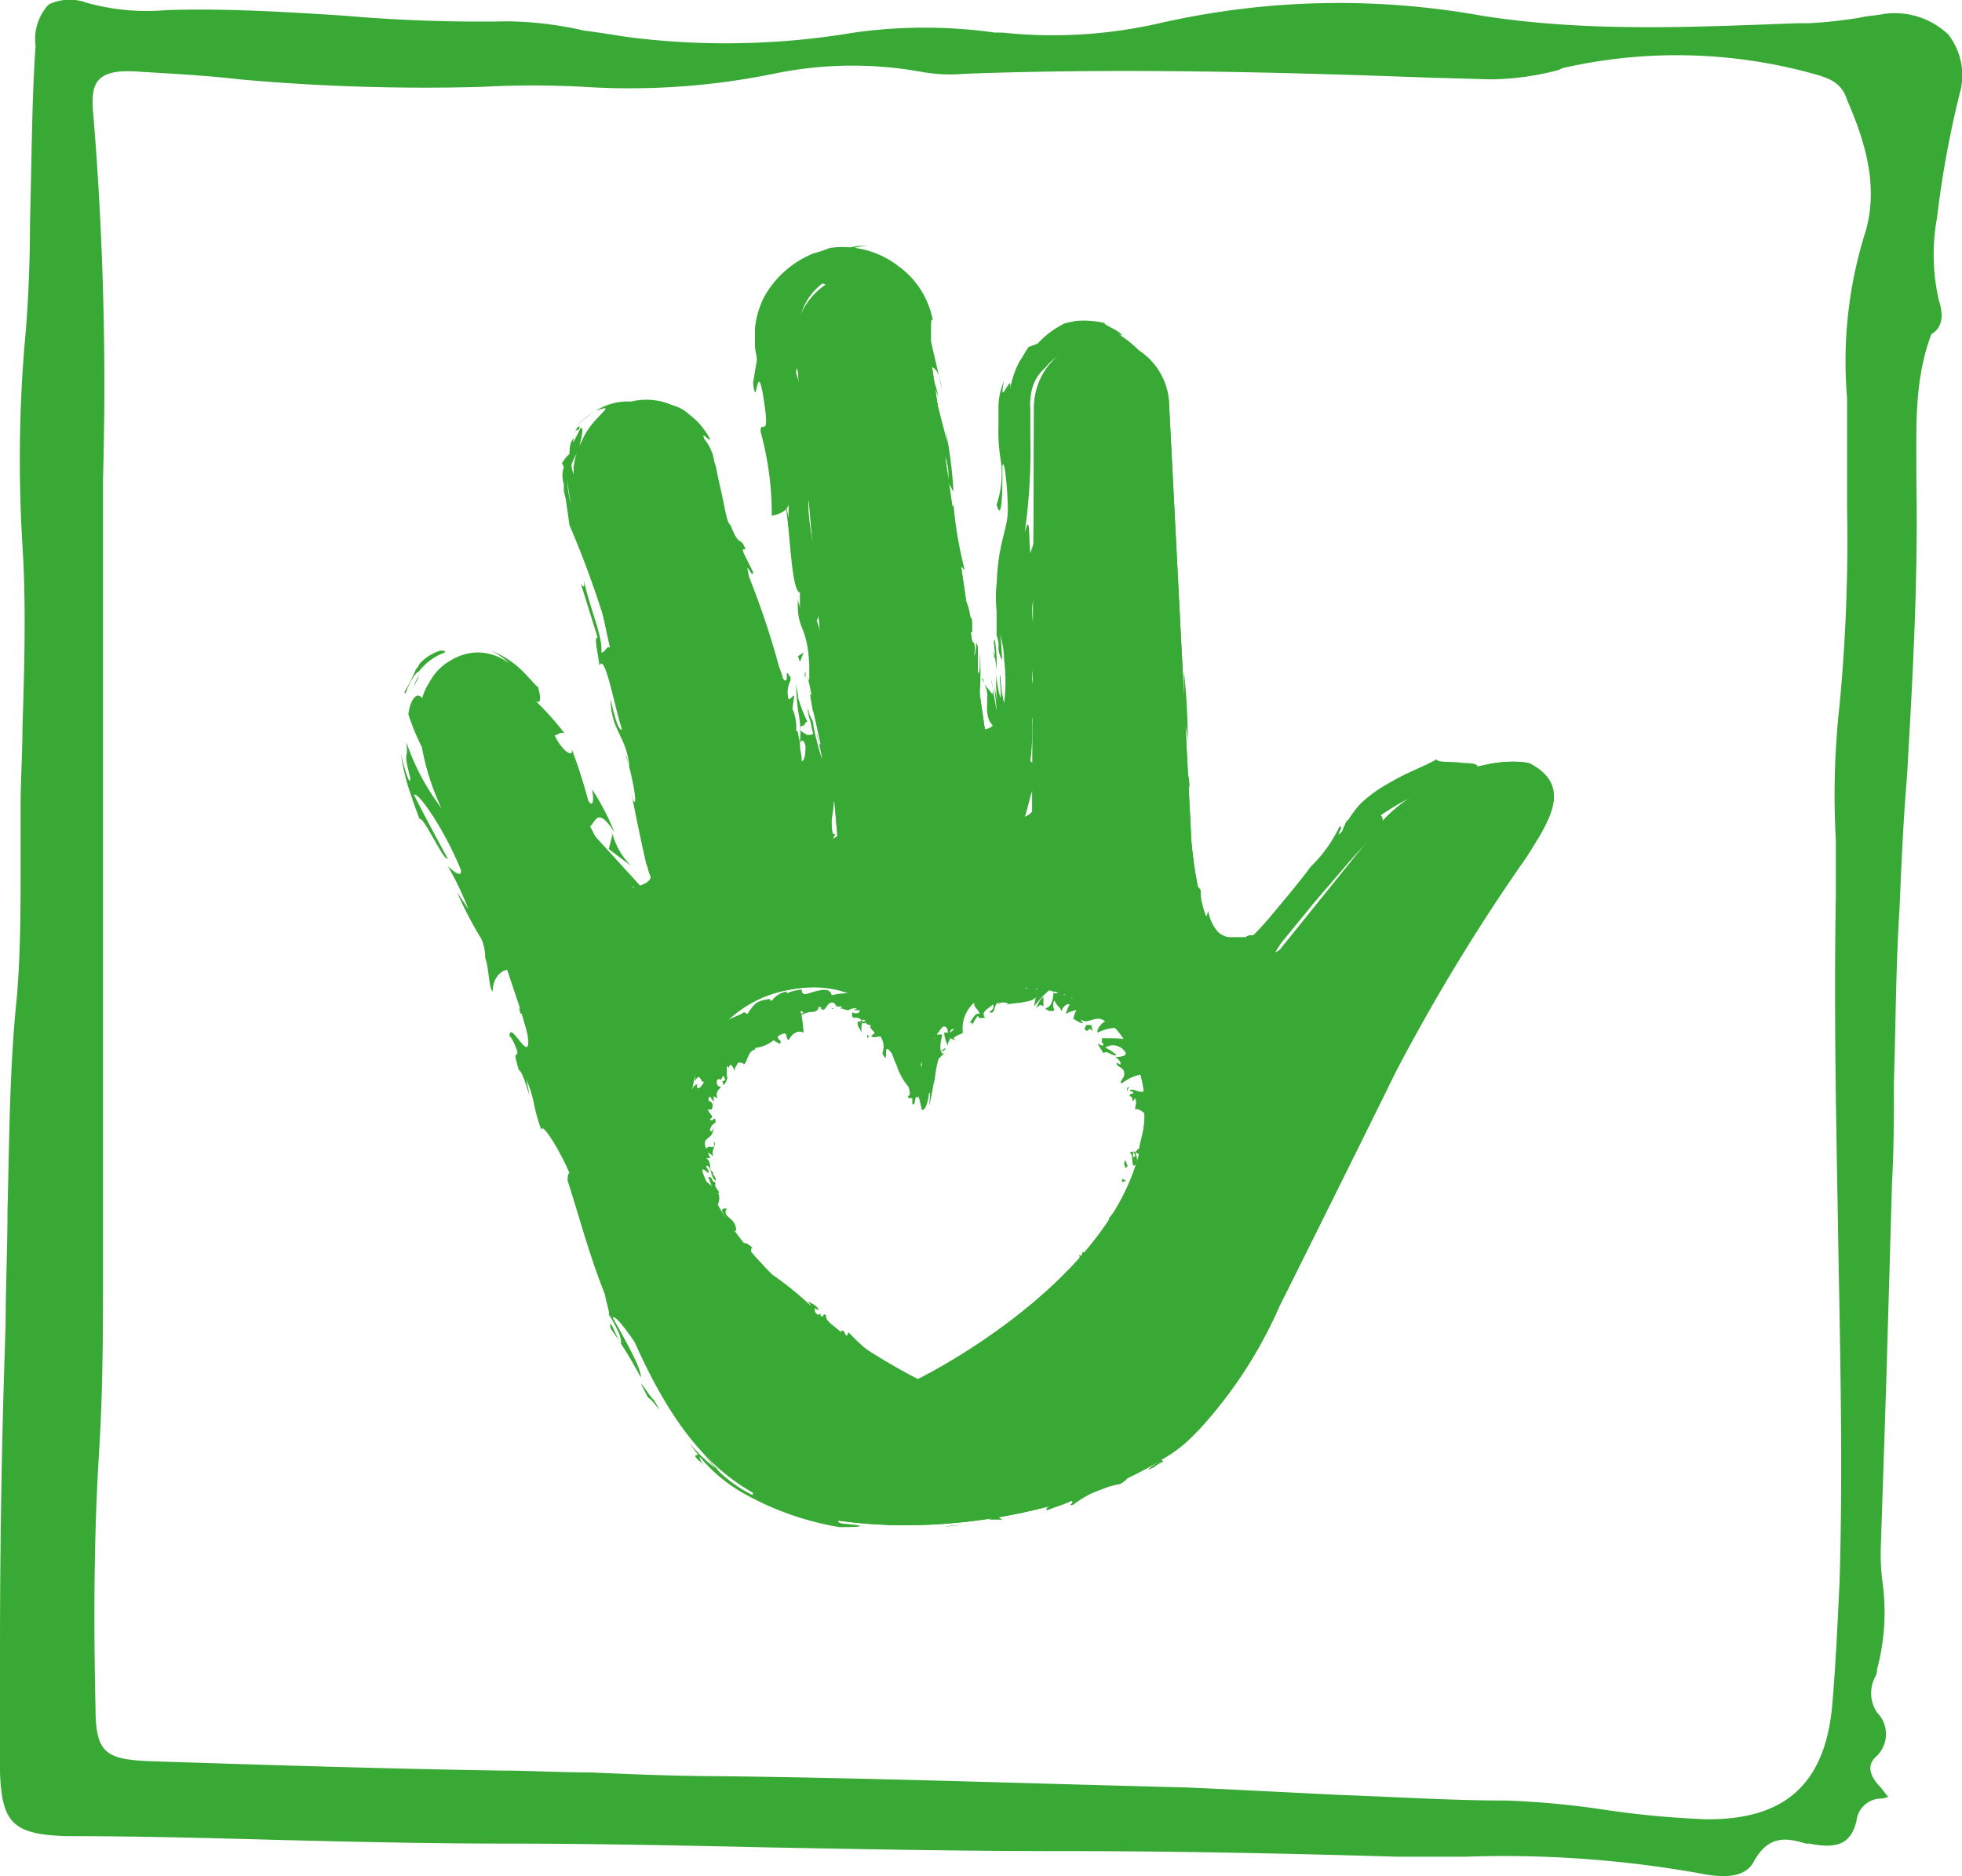
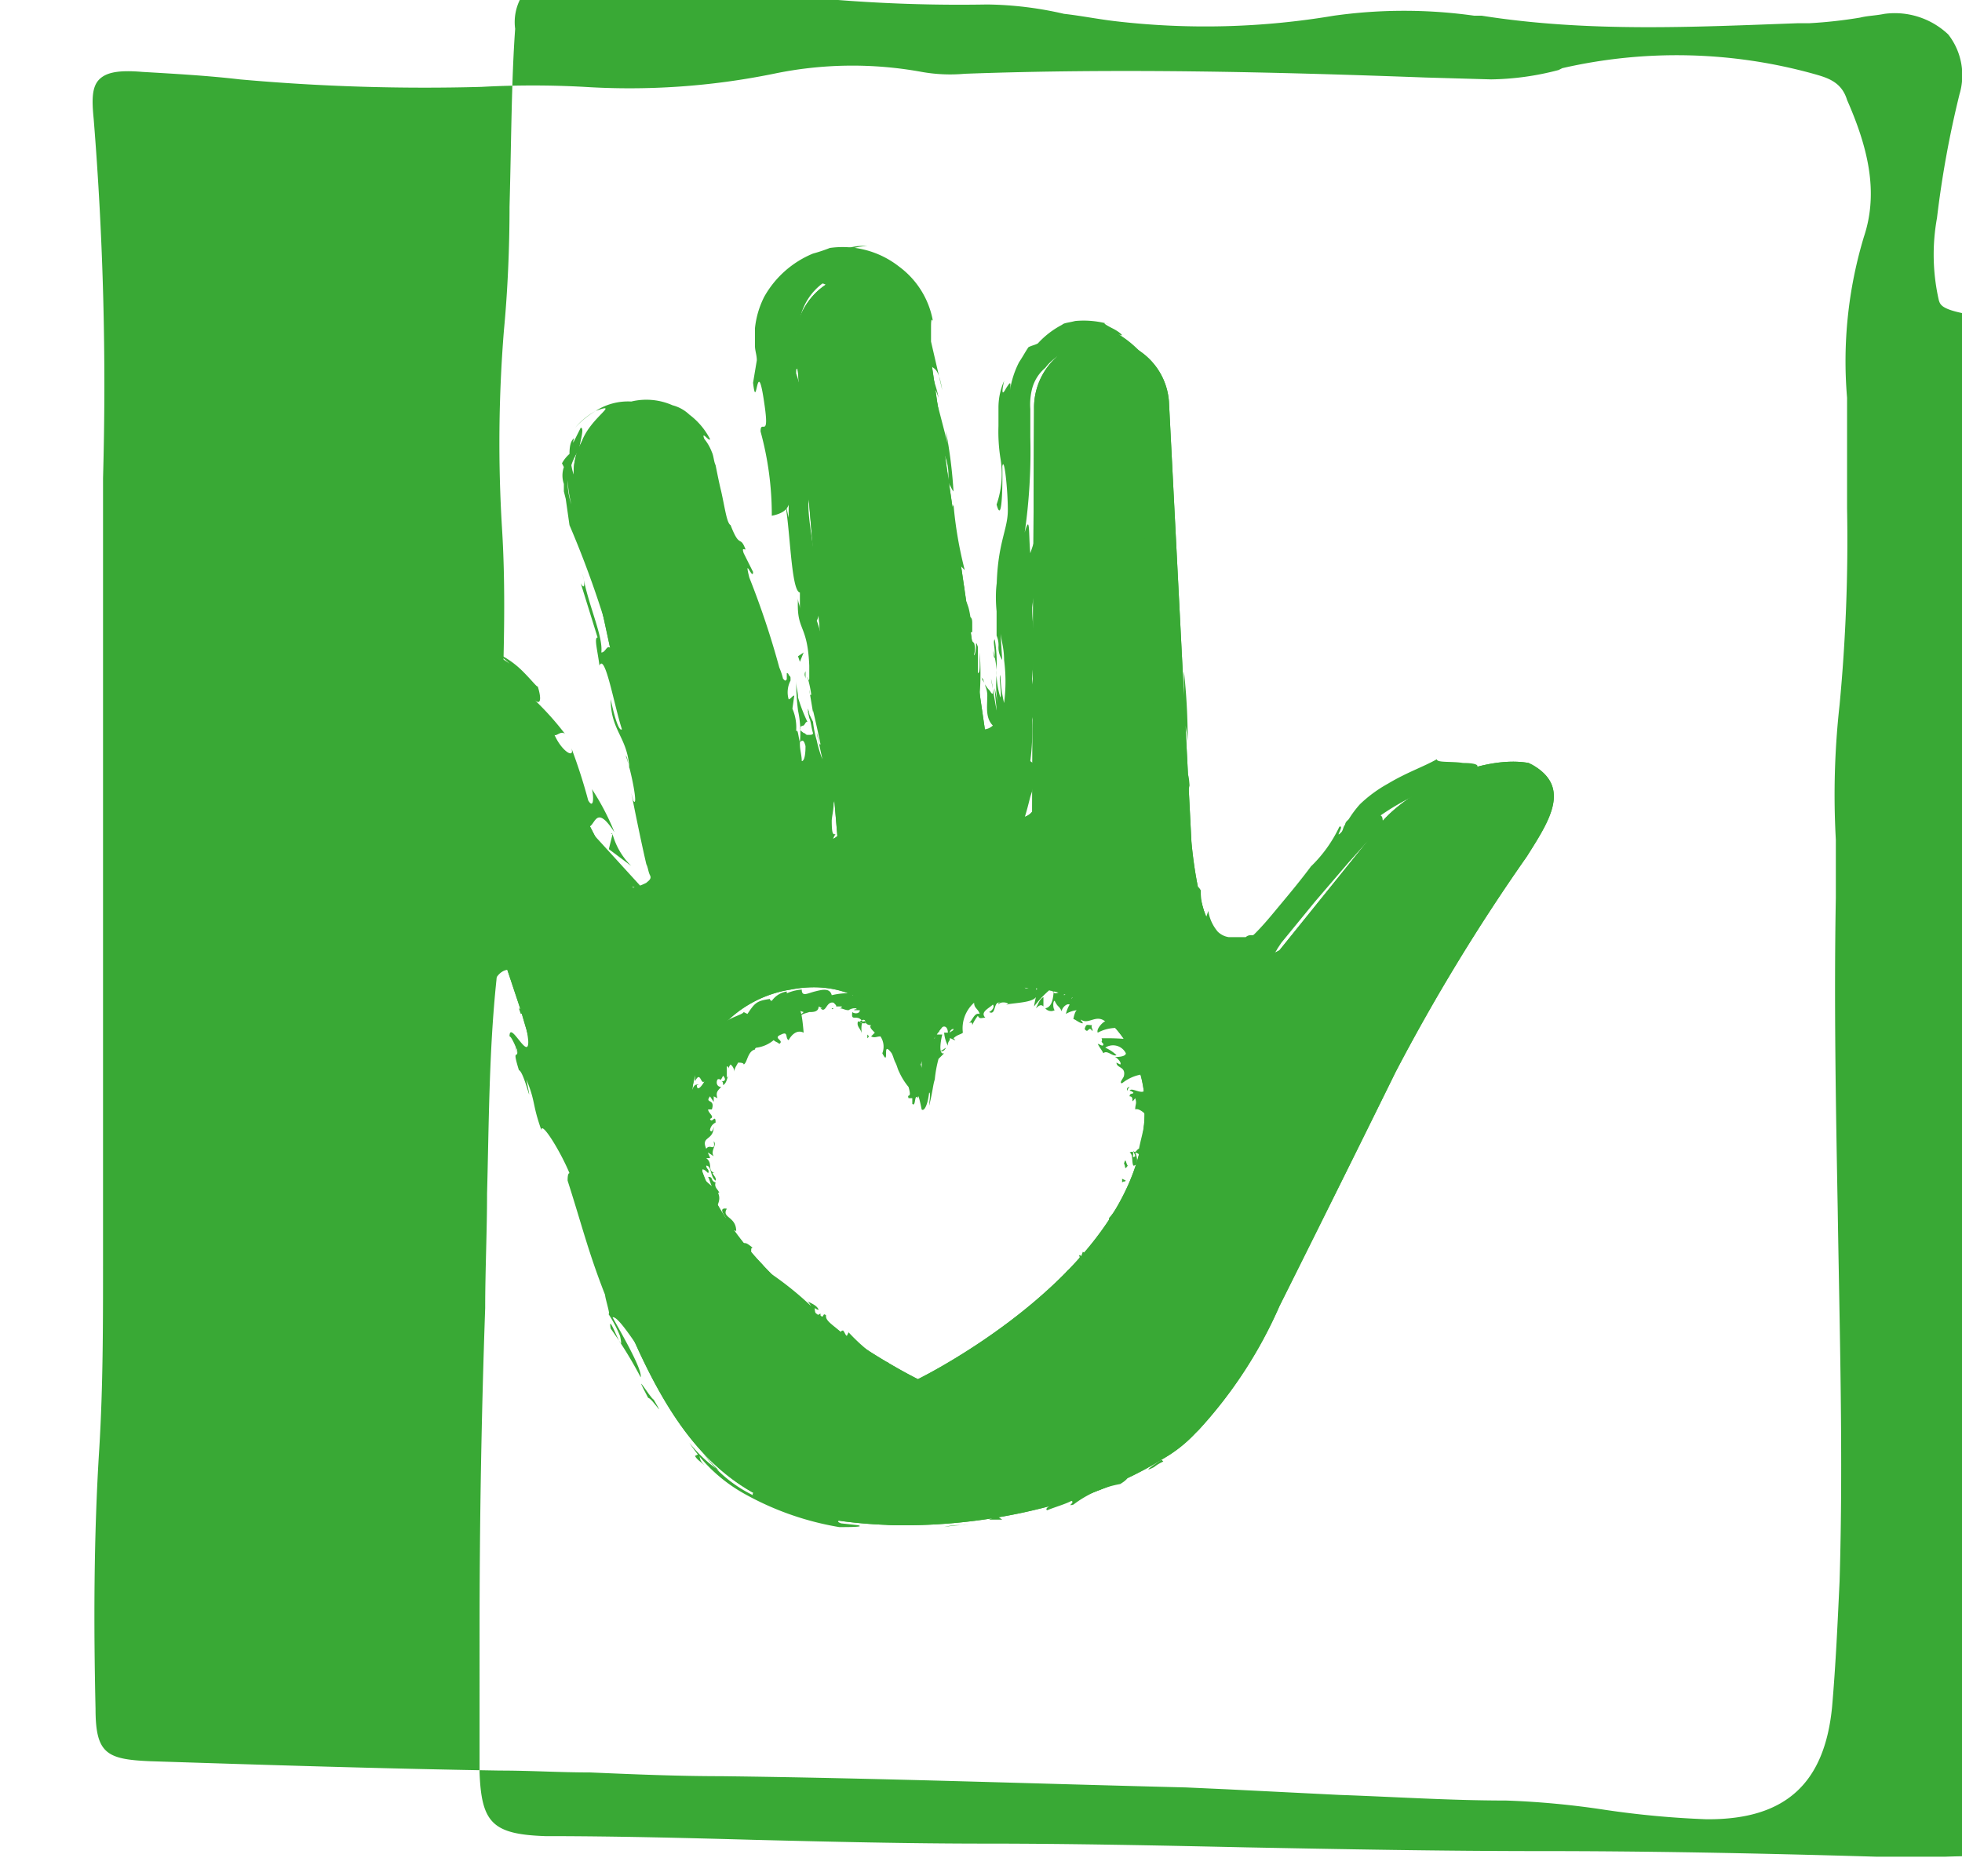
<svg xmlns="http://www.w3.org/2000/svg" width="104.735" height="100.174" viewBox="0 0 104.735 100.174">
  <g transform="translate(-573.425 -1518.107)">
    <path d="M421.2,805.2l-.2-.1c-2.8-.5-7.2,1.8-8.3,3.8l-5,6.2a2.917,2.917,0,0,1-2.5.2c-1.4-.5-2-3.8-2.2-6l-1.2-23.5a3.571,3.571,0,0,0-3.8-3.3,3.633,3.633,0,0,0-3.4,3.7l-.1,21.5a.829.829,0,0,1-.8.3,2.967,2.967,0,0,1-1.1-.4l-3.7-25.4a3.58,3.58,0,0,0-4-3.2,3.635,3.635,0,0,0-3,4.1l2.2,25.9a.758.758,0,0,1-.4.2c-.4.1-.7.1-1,.2l-6.2-20.6a3.366,3.366,0,0,0-4-2.4,3.293,3.293,0,0,0-2.4,3.9l4.6,21.3a2.093,2.093,0,0,1-.6.4,5.067,5.067,0,0,1-1.3.2l-4-7.8c-1.3-2.7-3.2-5.2-5.5-4.3-2.3.8-1.5,4.6-.6,6.8l3.2,7.5,1.3,3.9c1.1,3.8,3.5,11.6,5.6,16.6,2.8,6.7,5.7,9.9,11.7,10.7,6.3.8,13.1-.9,16.9-3.3a7.336,7.336,0,0,0,1.8-1.4l.2-.2a23.917,23.917,0,0,0,4.3-6.6s3.3-6.6,6.2-12.5a103.568,103.568,0,0,1,7-11.5C422.1,808.2,423.3,806.4,421.2,805.2ZM388.4,838s-12.1-5.9-12.1-14.3a6.282,6.282,0,0,1,5.3-6.5c5.2-1,6.8,4.4,6.8,4.4s1.5-5.3,6.8-4.4a6.282,6.282,0,0,1,5.3,6.5C400.5,832.1,388.4,838,388.4,838Z" transform="translate(234.025 753.746)" fill="#39a935" />
    <g transform="translate(234.025 753.746)">
      <path d="M421.2,805.2l-.2-.1c-2.8-.5-7.2,1.8-8.3,3.8l-5,6.2a2.917,2.917,0,0,1-2.5.2c-1.4-.5-2-3.8-2.2-6l-1.2-23.5a3.571,3.571,0,0,0-3.8-3.3,3.633,3.633,0,0,0-3.4,3.7l-.1,21.5a.829.829,0,0,1-.8.3,2.967,2.967,0,0,1-1.1-.4l-3.7-25.4a3.58,3.58,0,0,0-4-3.2,3.635,3.635,0,0,0-3,4.1l2.2,25.9a.758.758,0,0,1-.4.2c-.4.1-.7.1-1,.2l-6.2-20.6a3.366,3.366,0,0,0-4-2.4,3.293,3.293,0,0,0-2.4,3.9l4.6,21.3a2.093,2.093,0,0,1-.6.4,5.067,5.067,0,0,1-1.3.2l-4-7.8c-1.3-2.7-3.2-5.2-5.5-4.3-2.3.8-1.5,4.6-.6,6.8l3.2,7.5,1.3,3.9c1.1,3.8,3.5,11.6,5.6,16.6,2.8,6.7,5.7,9.9,11.7,10.7,6.3.8,13.1-.9,16.9-3.3a7.336,7.336,0,0,0,1.8-1.4l.2-.2a23.917,23.917,0,0,0,4.3-6.6s3.3-6.6,6.2-12.5a103.568,103.568,0,0,1,7-11.5C422.1,808.2,423.3,806.4,421.2,805.2ZM388.4,838s-12.1-5.9-12.1-14.3a6.282,6.282,0,0,1,5.3-6.5c5.2-1,6.8,4.4,6.8,4.4s1.5-5.3,6.8-4.4a6.282,6.282,0,0,1,5.3,6.5C400.5,832.1,388.4,838,388.4,838Z" fill="#39a935" />
      <path d="M389,838.9c-.1,0,0,.2,0,.2A.139.139,0,0,0,389,838.9Z" fill="#39a935" />
      <path d="M390.4,837.6v.1l.2-.3Z" fill="#39a935" />
      <path d="M391.9,836.7c-.3-.2-.5.4-.8.5H391v.3C391.3,837.2,391.6,836.8,391.9,836.7Z" fill="#39a935" />
      <path d="M393.1,836.7c-.1-.1.1-.2-.2.1h.1C392.9,836.8,393,836.8,393.1,836.7Z" fill="#39a935" />
      <path d="M392.9,836.8c-.1.1.2,0,0,0Z" fill="#39a935" />
      <path d="M393.6,836.3l-.1.2c.1,0,.3-.1.2,0C393.8,836.3,393.8,836.3,393.6,836.3Z" fill="#39a935" />
      <path d="M393.6,835.9l-.1.1C393.6,836.1,393.6,836.1,393.6,835.9Z" fill="#39a935" />
      <path d="M393.4,836.3l.2-.2c-.1,0-.1-.1-.1.1C393.4,836.1,393.4,836.2,393.4,836.3Z" fill="#39a935" />
      <path d="M393.2,836.3c-.1,0-.3.1-.2-.1C392.7,836.5,392.9,836.7,393.2,836.3Z" fill="#39a935" />
      <path d="M391.8,836.4h-.2l-.1.2C391.6,836.5,391.9,836.5,391.8,836.4Z" fill="#39a935" />
      <path d="M394.9,835.4c0-.1-.2-.1-.2-.1l-.1.2C394.7,835.5,394.8,835.4,394.9,835.4Z" fill="#39a935" />
      <path d="M394.6,835.3l.1-.3A.774.774,0,0,0,394.6,835.3Z" fill="#39a935" />
      <path d="M393.5,835.6l-.3.5Z" fill="#39a935" />
      <path d="M395.7,834.8v0Z" fill="#39a935" />
      <path d="M396.2,834.3c0,.2.3,0,.2.2a.764.764,0,0,0,.2-.5C396.6,834.1,396.4,834.2,396.2,834.3Z" fill="#39a935" />
      <path d="M396.7,833.7c0,.1-.1.2-.1.3A.367.367,0,0,0,396.7,833.7Z" fill="#39a935" />
      <path d="M395.2,834.8s.1.1.3,0Z" fill="#39a935" />
      <path d="M395.2,834.7h0a.31.31,0,0,1,.2-.1Z" fill="#39a935" />
      <path d="M395.1,834.8Z" fill="#39a935" />
      <path d="M394.1,835.4c.1-.2.3-.5-.1-.4C394,835.1,394.2,835.1,394.1,835.4Z" fill="#39a935" />
      <path d="M394.9,834.7l-.3.1.1.1Z" fill="#39a935" />
      <path d="M395,834.6l-.1.1h.1Z" fill="#39a935" />
      <path d="M396.2,833.9c0-.1.1-.2.2-.4-.1.1-.3.2-.4.3C396.1,833.9,396.1,834.1,396.2,833.9Z" fill="#39a935" />
      <path d="M395.7,834.3Z" fill="#39a935" />
      <path d="M397.6,832.5h0Z" fill="#39a935" />
      <path d="M396,833.9l-.2.2.2-.2Z" fill="#39a935" />
      <path d="M397,833.3c-.1,0-.1,0-.2.1C396.8,833.4,397,833.4,397,833.3Z" fill="#39a935" />
      <path d="M395.8,834.3Z" fill="#39a935" />
      <path d="M395.8,834.3v0Z" fill="#39a935" />
      <path d="M397,831.4c.1.1,0,.5-.3.6-.1.3.4.5.8.6,0-.1-.1-.1,0-.4-.1,0-.6.3-.5,0,.2-.3.2-.2.4-.3-.3,0,.1-.6-.2-.7l-.1.3S397.1,831.3,397,831.4Z" fill="#39a935" />
      <path d="M397.1,832.9h.4q.15-.3,0-.3c-.1,0-.2.2-.4.3Z" fill="#39a935" />
      <path d="M396.7,833.3c-.1-.2.1-.4-.2-.5-.2.2-.1.3-.2.5.4-.4,0,.2.4,0-.1.1-.1.2-.2.2.1,0,.2,0,.2-.2h0c.1-.1,0,.1,0,0h0l.4-.4C397,833,396.8,833.1,396.7,833.3Z" fill="#39a935" />
      <path d="M394,834.5h0C394.1,834.5,394.1,834.4,394,834.5Z" fill="#39a935" />
      <path d="M394.3,834.4a.31.31,0,0,1-.1.2.1.1,0,0,1-.1-.1c0,.1-.1.3.1.2h0c.2-.1.6-.1.6,0A1.331,1.331,0,0,0,394.3,834.4Z" fill="#39a935" />
      <path d="M395.4,833.9l.3-.4h-.3l.1.1C395.3,833.7,395.4,833.8,395.4,833.9Z" fill="#39a935" />
      <path d="M397.7,832.5l.1.2-.1-.4Z" fill="#39a935" />
      <path d="M398,832l.2.1V832Z" fill="#39a935" />
      <path d="M383.9,818.2h-.1C383.8,818.3,383.9,818.2,383.9,818.2Z" fill="#39a935" />
      <path d="M384.6,818.5Z" fill="#39a935" />
      <path d="M398.8,817.7c-.1-.3-.1-.6-.2-.4v.2A.215.215,0,0,1,398.8,817.7Z" fill="#39a935" />
      <path d="M389.5,819.5h0a.139.139,0,0,0,0-.2C389.6,819.4,389.5,819.4,389.5,819.5Z" fill="#39a935" />
      <path d="M389.9,820.3l-.3.2C389.7,820.5,389.8,820.5,389.9,820.3Z" fill="#39a935" />
      <path d="M379.8,819.2v.2C380,819.4,379.8,819.3,379.8,819.2Z" fill="#39a935" />
-       <path d="M401.1,826.4c.1-.2.2-.3.2-.4C401.2,826.2,401,826.3,401.1,826.4Z" fill="#39a935" />
      <path d="M384.8,816.4c-.1,0-.1,0-.2.1C384.7,816.5,384.8,816.5,384.8,816.4Z" fill="#39a935" />
      <path d="M401.5,825.5c-.1,0-.1.1,0,0a1.087,1.087,0,0,0-.1.5A.749.749,0,0,0,401.5,825.5Z" fill="#39a935" />
      <path d="M383.2,833.3Z" fill="#39a935" />
      <path d="M386.6,838c-.1,0-.1-.1-.2-.1A.31.31,0,0,1,386.6,838Z" fill="#39a935" />
      <path d="M399.6,830.1Z" fill="#39a935" />
      <path d="M398.7,830.2Z" fill="#39a935" />
      <path d="M400.4,824.1Z" fill="#39a935" />
      <path d="M399.4,830.2l.1-.1C399.6,830.1,399.5,830.1,399.4,830.2Z" fill="#39a935" />
      <path d="M399.5,830.2Z" fill="#39a935" />
      <path d="M399.7,829.9c0,.1-.1.1-.1.2h0A.35.35,0,0,0,399.7,829.9Z" fill="#39a935" />
      <path d="M377.2,825.9Z" fill="#39a935" />
      <path d="M395.1,818.1Z" fill="#39a935" />
      <path d="M394.7,818.2c.2-.2.3-.2.4-.1v-.5C394.9,817.7,394.8,818,394.7,818.2Z" fill="#39a935" />
      <path d="M382,818.3l.3.1c-.3.3-.5.2-.2.4,0-.3.2-.3.5-.4.2,0,.5,0,.5-.3l.2.1h-.1c.3.3.3-.4.7-.3.1.1.2.2.1.2h.3c.1,0,0,.1-.1.1.2,0,.3.1.5.1h0a.6.6,0,0,1,.4-.1c.1.1-.1,0-.1.1h.3c0,.2-.3.2-.4.1-.1.6.3,0,.6.6-.1,0-.2-.1-.3-.1-.1.3.2.4.2.7,0-.1-.1-.8.2-.7,0,.1.1.2.3.2-.1.1,0,.2.2.4l-.2.2c.2.1.3,0,.5,0a.972.972,0,0,1,.1.9c.2.4.2.2.2,0s0-.4.3,0c.1.2.1.3.2.5s.1.3.2.5a3.508,3.508,0,0,0,.5.8c.2.7-.1.3,0,.6h.2v.3c.2.2.1-.6.3-.3,0-.3.1.1.2.6.1.1.3-.1.4-.9.1,0,0,.5,0,.7.2-.8.2-1.1.3-1.4a6.529,6.529,0,0,1,.2-1.1l.3-.3c-.3.1-.2-.6-.1-1h-.3c.1-.2.1-.3.2-.5.1,0,.1.1.1.2v-.1c.2-.1.3.1.3.3h-.2a1.854,1.854,0,0,0,.2.7.367.367,0,0,1,.1-.3v-.1c.1,0,.2.1.3.1l-.1-.1c.2-.2.4-.2.5-.3a1.825,1.825,0,0,1,.6-1.6c0,.3.2.3.3.6-.3-.1-.4.4-.6.5.2-.1.2,0,.2.1a2.186,2.186,0,0,1,.3-.5c.1.2.2.1.4.1-.3-.3.2-.5.4-.7.1.1,0,.3-.2.4.4.2.2-.6.6-.5-.1,0-.1,0-.1.1.1-.2.6-.1.5,0h-.1c.5-.1,1.4-.1,1.6-.4a4.332,4.332,0,0,0-.1.5,5.729,5.729,0,0,1,1.1-1.1c-.1.3,0,1.1-.5,1.2a.4.4,0,0,0,.5.1c-.1-.1-.1-.5,0-.5.2.4.2.2.4.6-.1-.1.2-.5.4-.4a1.689,1.689,0,0,0-.2.5,1.422,1.422,0,0,1,.6-.2c-.1,0-.2.4-.2.5,0-.1.3.2.5.2,0-.1-.1-.1-.1-.2.4.3.8-.3,1.3.1-.1,0-.5.4-.4.6a2.13,2.13,0,0,1,1.8-.1l-.1.2c.1.1.3.2.4.3a12.754,12.754,0,0,0-1.9-.1c.1.2-.1.1.1.3,0,.2-.2,0-.3,0,.1.2.2.3.3.5.2-.2.5.2.7.1a2.093,2.093,0,0,0-.6-.4.762.762,0,0,1,1.1.3c0,.2-.5.2-.6.2.1,0,.4.3.3.4l-.2-.1c0,.3.5.2.4.7,0,.1-.3.4-.1.4a2.26,2.26,0,0,1,1.5-.5c0,.1-.1.8-.3.9-.2.2-.7-.2-.8,0a.349.349,0,0,1,.2.1c0,.1-.2,0-.2.2.3,0,0,.5.3.1.1.3,0,.3,0,.6.2-.1.7.3.7.6-.1,0-.2,0-.2.1-.1.6-.2.9-.3,1.4-.1,0-.2.3-.3.1,0,.1.1.2.1.3-.3.2.1-.4-.3-.2.2.1.1.5.2.7.3,0,.2-.5.1-.7.4.1.6.6.6,1.2-.1.5-.3.1-.3.2-.4.8.3.9-.3,1.5-.3.1-.4-.2-.6-.2.1-.4.4-.5.5-.7l-.2.2c0-.1,0-.4.1-.5a3.776,3.776,0,0,0-.5.8,6.07,6.07,0,0,1-.7,1c0,.1,0,.4.1.3l.1-.2c.3-.1,0,.5.2.3a1.433,1.433,0,0,1-.4,1l-.3-.1a.319.319,0,0,0,.3-.3c0,.2-.6.3-.5.6l.3-.1c-.1.3-.1.8-.4,1,.3,0,0-.1.4-.1-.4,0,.6-.7,0-.7.4,0,.4-.3.8-.4-.1,0-.2,0,0-.2v-.1h0c-.1,0-.1.1-.2.1-.1-.2.2-.6.2-.8.1-.1,0,.1.2.1v-.3c.2.1.5-.3.4.2l.2-.3a.822.822,0,0,0,.4-.6c.1-.2,0-.5.1-.3l.1-.6h0a2.919,2.919,0,0,0,.2-.9,1.433,1.433,0,0,1,.4-1,2.078,2.078,0,0,1,0-.8l.2-.1c0-.3.2-.8.1-.9.5-.3,0-1.4,0-1.9h-.2a6.9,6.9,0,0,0-.4-1l-.2.1c-.3-.3-.2-.9-.5-1.4.1,0,.1.1.2.2a1.346,1.346,0,0,0-.5-.9,1.576,1.576,0,0,1-.7-.7c-.2-.1-.2-.2-.3-.3h0c0-.1-.1-.1-.1-.2,0,.1,0,.1.1.2a.758.758,0,0,0-.4-.2l.1-.2h0c-.1-.2-.2,0-.2.2h-.3c.1-.4-.4-.1-.4-.5-.2.1-.9-.3-1.1.1a.1.1,0,0,1,.1-.1c-.2-.1-.3-.2-.5-.1v-.3c-.2.1-.3.2-.5.2-.2-.2-.3-.3,0-.5-.6.2-.5,0-1,.3V817c-.2,0-.5.2-.6.1-.2-.2-.7-.2-1.3-.1s-1.2.4-1.8.5c.4.3-.6.1-.4.4-.1-.1-.3,0-.2-.2-.4.4-.8.4-.8.9-.1,0,0-.2-.1-.2a.349.349,0,0,1-.1.2c-.1,0,0-.1,0-.2-.4.4-.1.7.1,1-.2.1-.2.1-.2.4-.1,0-.2-.1-.1-.3a.677.677,0,0,0-.3.7c0-.1-.1.1-.1.2a2.567,2.567,0,0,0-.2.5h0v.5c0-.1-.1-.3-.1-.4v-.1l-.1-.4s-.1,0-.1-.4l-.1.3c-.1.3-.1,0-.2-.2,0-.2,0-.5-.2-.5v.2c-.1,0-.1-.2,0-.4,0-.2.1-.5,0-.6,0-.1.1,0,.2.1-.3-.7-.3.1-.6-.2,0-.2.4-.2.1-.4,0-.1-.3-.2-.6-.3s-.6-.2-.7-.4c0,.1.1.3-.2.3-.2-.1-.3-.3-.5-.4a.661.661,0,0,0-.6-.1v-.1a3.751,3.751,0,0,0-1.1.1c-.1-.4-.5-.3-.9-.2s-.7.3-.7-.1a2.353,2.353,0,0,0-.8.2v-.1a1.233,1.233,0,0,0-.8.5.1.1,0,0,1-.1-.1c-.7.1-.8.2-1.2.8l-.2-.1c-.1.2-1.1.3-1.5,1.1v-.1a8.7,8.7,0,0,1-.9,1.1c-.3.3-.5.7-.2,1v.6c.3-.6.3.2.5,0-.1.2-.4.6-.4.2h.1c-.4-.2-.4.8-.6.7a9.01,9.01,0,0,0-.1,4l.3-.2.1.4c0,.1-.2.2-.3-.1-.1.2.3.5.3.5,0,.6-.4-.1-.4.1l.1.2v-.1c.2.2.3.1.4.5,0,.2-.1.2-.1.3v.1l.2.5.1-.3c.2.2.2.5.3.1-.1.3.1.7.3,1.2.2.4.5.8.5.9a3.018,3.018,0,0,1,.8.8c0-.1.2-.3.3,0-.5.3.2.6.1,1.1,0-.4.7.7.7.2.2.2-.1.2-.1.4.6.3,1,1.2,1.7,1.7.1,0,0-.2.2-.2l.1.6c.2.1.4-.2.5.2,0-.1,0-.2.1-.1,1.1,1.4,2.9,1.8,4,3.2-.1-.2,0-.2.2-.1-.1-.1.1-.2.1-.3l.5.6c.2-.2.7.4.9.1l-.2-.1c.4-.1,0-.8.2-1.2-.5.2-.5-.9-1.2-.7-.1-.1.2-.1.1-.2-.2.1-.4,0-.6-.2h.1a10.016,10.016,0,0,1-1.6-1.4l-.1.2c-.1-.1-.1-.2-.2-.3-.4.1.4.3.1.5,0-.5-1.1-.9-1-1.3-.2-.2-.1.2-.3,0v-.1l-.2.1a.6.6,0,0,1-.1-.4.349.349,0,0,0,.2.1c-.1-.3-.6-.4-.6-.5l.2.3a17.329,17.329,0,0,0-2.1-1.7v.1c-.5-.4-.2-.4-.8-.9h0c-.2,0-.3-.1-.4-.3.2.1,0-.4.2-.3-.5-.4-.3-.2-.9-.3l.1-.2c-.2,0-.3,0-.5-.3.3.2.1-.3.4-.1,0-.8-.8-.7-.5-1.2-.6-.1.1.6-.1.5,0,.2-.4-.1-.5-.3s.4-.6.1-1.1c0,.1.1,0,.1.1,0-.2-.3-.3-.2-.6-.3-.1-.1-.3-.4-.3.1.2.1.3.2.5-.2-.2-.6-.4-.5-.9.1,0,.2.1.3.2.1-.2-.1-.2-.1-.4.3,0,.2.6.5.8.1-.2-.4-.5,0-.4-.5-.1-.1-.5-.5-.8h.2c0-.1-.1-.2-.1-.3l.3.2c-.2-.3.2-.6,0-.8.1.6-.2.1-.4.4-.3-.7.4-.4.4-1.2,0,.1-.1.4-.2.2a.536.536,0,0,1,.3-.4c0-.5-.2.1-.3-.2.3-.1-.1-.3-.1-.5h.2c.2-.6-.4-.3-.1-.7l.2.3v-.3l.2.1c-.1-.3,0-.4.2-.6-.2,0-.3-.2-.2-.4.2-.1.1.2.3-.2.1.1.2.3-.1.3.1,0,.1.1.1.2.2-.1.2-.4.3-.5l-.1.1v-.6c.1,0,.1.1.1.2a.367.367,0,0,1,.1-.3.52.52,0,0,1,.2.4c0-.2.1-.3.2-.5.1,0,.3,0,.3.1.2-.1.2-.7.6-.8a.1.1,0,0,1,.1-.1,1.8,1.8,0,0,0,.9-.4c.1.1.2.1.3.2.3-.2-.4-.3.1-.5.4-.2.2.2.4.3.1-.2.4-.6.8-.4C382.2,818.3,382.1,818.2,382,818.3Zm3.6.7c-.1,0-.3,0-.3-.1C385.6,818.7,385.6,818.9,385.6,819Zm4.7.3c0,.1-.1.1-.2.2A.215.215,0,0,1,390.3,819.3Zm9.9,9.4h0C400.4,828.6,400.3,828.6,400.2,828.7Zm-.3.4h0l.2-.2C400,828.9,399.9,828.9,399.9,829.1Zm-23.6-1.5v-.1C376.5,827.7,376.4,827.6,376.3,827.6Z" fill="#39a935" />
      <path d="M389.9,820.2Z" fill="#39a935" />
      <path d="M379.8,819.2Z" fill="#39a935" />
      <path d="M399.6,822.6c0-.1,0-.1.1-.2C399.6,822.4,399.5,822.5,399.6,822.6Z" fill="#39a935" />
      <path d="M398.9,831.3l.1-.3c-.1.1-.1.1-.1.3Z" fill="#39a935" />
      <path d="M396.4,832.2l-.1.1.1.1C396.5,832.3,396.5,832.1,396.4,832.2Z" fill="#39a935" />
      <path d="M398.2,831c-.1-.1-.2.1-.3.2h0C398.1,831.5,398.1,831.3,398.2,831Z" fill="#39a935" />
      <path d="M397.9,831.3l-.1.1C397.8,831.5,397.8,831.4,397.9,831.3Z" fill="#39a935" />
      <path d="M399.7,829.6c-.1.1.2.2.1.2C399.9,830,399.9,829.1,399.7,829.6Z" fill="#39a935" />
      <path d="M397.7,830.8l.2.1-.1-.2Z" fill="#39a935" />
      <path d="M398.7,829.7l-.2.2v.1A1.438,1.438,0,0,0,398.7,829.7Z" fill="#39a935" />
      <path d="M398.5,830a.31.31,0,0,0-.1.2A.31.31,0,0,1,398.5,830Z" fill="#39a935" />
      <path d="M397.9,830.4h0l.2-.2Z" fill="#39a935" />
      <path d="M400.2,826.8v-.3c-.1-.1-.1,0-.1.1S400.1,826.8,400.2,826.8Z" fill="#39a935" />
      <path d="M399.3,827.5c.1-.1.1,0,.2-.1l-.2-.1Z" fill="#39a935" />
      <path d="M399.6,826.6c-.1-.1-.1-.5-.2-.1C399.5,826.6,399.4,826.9,399.6,826.6Z" fill="#39a935" />
      <path d="M400.2,822h0l.4-.1Z" fill="#39a935" />
      <path d="M397.3,819.3c.2.3.2-.2.4.1.1,0-.1-.2,0-.3C397.4,819.1,397.4,819,397.3,819.3Z" fill="#39a935" />
      <path d="M397.6,819.2h0Z" fill="#39a935" />
      <path d="M387.3,838.6l.2.2-.1-.2Z" fill="#39a935" />
      <path d="M387.9,838.6l-.1.3.3-.1Z" fill="#39a935" />
      <path d="M385.7,819.8h0c.1-.1.1-.1,0-.2Z" fill="#39a935" />
      <path d="M383.6,818.5h0v0Z" fill="#39a935" />
      <path d="M381.4,818.9c.1,0,.2-.1.3-.1C381.5,818.9,381.3,818.6,381.4,818.9Z" fill="#39a935" />
-       <path d="M420.9,806.2c-.3-.2-.3,0-.3,0C421.1,806.5,420.9,806.2,420.9,806.2Z" fill="#39a935" />
      <path d="M418.9,812.2V812l-.5,1.1Z" fill="#39a935" />
      <path d="M414.8,818.8c.6-.5,1.3-2.5,2.2-3.6l.2-.2.1-.7C416.4,815.8,415.5,817.8,414.8,818.8Z" fill="#39a935" />
      <path d="M412.3,822.1c.2-.2-.3.8.5-.8l-.1.1A5.729,5.729,0,0,1,412.3,822.1Z" fill="#39a935" />
      <path d="M412.7,821.4c.3-.7-.3.5,0,0Z" fill="#39a935" />
      <path d="M411.1,824.8l.4-1c-.2.2-.6,1-.5.7C410.5,825.5,410.7,825.3,411.1,824.8Z" fill="#39a935" />
      <path d="M410.8,825.8l.2-.5C411,825.4,410.9,825.5,410.8,825.8Z" fill="#39a935" />
      <path d="M411.5,824.2l-.4,1.1c.1-.1.2-.1.2-.5C411.3,824.9,411.3,824.7,411.5,824.2Z" fill="#39a935" />
      <path d="M411.8,823.6c.3-.5.7-1.2.3-.2C413,821.6,412.7,821.8,411.8,823.6Z" fill="#39a935" />
      <path d="M414.9,819.3l.5-.7.3-.7A13.247,13.247,0,0,0,414.9,819.3Z" fill="#39a935" />
      <path d="M408,830.7c0,.1.3-.2.4-.3l.3-.7C408.5,830,408.1,830.7,408,830.7Z" fill="#39a935" />
      <path d="M408.4,830.4l-.4,1.1C408.5,830.6,408.5,830.4,408.4,830.4Z" fill="#39a935" />
      <path d="M411,826.1l.7-1.8-.8,2.2Z" fill="#39a935" />
      <path d="M406,834.7c0-.2.1-.4.1-.6-.1.4-.2.7-.3,1.1Z" fill="#39a935" />
      <path d="M404.6,837.2c.2-.5-.5.4-.3,0-.4.6-.7,1.2-1,1.7A6.424,6.424,0,0,1,404.6,837.2Z" fill="#39a935" />
      <path d="M402.8,839.7a3.508,3.508,0,0,0,.5-.8A2.177,2.177,0,0,0,402.8,839.7Z" fill="#39a935" />
      <path d="M407,833.3l-.2.2c0,.1-.1.1-.2.3,0,.1-.1.2-.2.3a1.38,1.38,0,0,0,.3-.4C406.9,833.6,407,833.5,407,833.3Z" fill="#39a935" />
      <path d="M406.8,833.7h0a4.132,4.132,0,0,1-.4.9A2.508,2.508,0,0,0,406.8,833.7Z" fill="#39a935" />
      <path d="M407.1,833.2a.1.1,0,0,1-.1.1A.1.1,0,0,0,407.1,833.2Z" fill="#39a935" />
      <path d="M409.5,828.8c-.2.7-.8,2,0,.8C409.6,829.1,409.2,829.8,409.5,828.8Z" fill="#39a935" />
      <path d="M407.6,832.8l.6-1.1c-.1,0-.2.2-.1-.2Z" fill="#39a935" />
      <path d="M407.3,833.3l.3-.5-.3.4Z" fill="#39a935" />
      <path d="M404.2,838.2a6.078,6.078,0,0,1-1,1.4,10.1,10.1,0,0,0,1.3-1.6C404.5,837.9,404.6,837.6,404.2,838.2Z" fill="#39a935" />
      <path d="M405.6,836.1a.1.1,0,0,1-.1.1A.1.1,0,0,0,405.6,836.1Z" fill="#39a935" />
      <path d="M398.1,842.9h0Z" fill="#39a935" />
      <path d="M404.6,838a3.745,3.745,0,0,0,.6-1,5.3,5.3,0,0,0-.6,1Z" fill="#39a935" />
      <path d="M401.6,840.9c.2-.1.4-.3.7-.5C402.1,840.6,401.7,840.8,401.6,840.9Z" fill="#39a935" />
      <path d="M405.4,836.3h0C405.3,836.4,405.4,836.4,405.4,836.3Z" fill="#39a935" />
      <path d="M405.4,836.3l-.3.6a2.994,2.994,0,0,0,.4-.8C405.5,836.3,405.5,836.3,405.4,836.3Z" fill="#39a935" />
      <path d="M396.7,844.7a5.816,5.816,0,0,1,2.5-1.1c1-.6.1-.8-1-.7,0,.1,0,.2-1.1.7.4,0,2.6-.8,1.7-.3a5.269,5.269,0,0,1-2,.6c.7,0-1.9.9-1.5,1.1.5-.2.9-.3,1.3-.5C396.8,844.6,396.3,844.8,396.7,844.7Z" fill="#39a935" />
      <path d="M400.3,842l.4-.3a5.943,5.943,0,0,1-1.6.6,3.715,3.715,0,0,0-.9.6,21.389,21.389,0,0,0,2.2-1Z" fill="#39a935" />
      <path d="M402.4,840.5c-.1.4-1,1.1-.3.9,1.1-.9.6-.8,1.2-1.4-1.6,1.6.3-.5-.9.5a6.466,6.466,0,0,0,.8-.9,6.471,6.471,0,0,1-.9.8h0l.1.1c-.5.4-.1,0,0-.1h0a2.7,2.7,0,0,1-.8.7c-.1.1-.3.2-.4.3-.1,0-.4.3-.5.3.1-.1.3-.1.4-.2.1,0,.2-.1.3-.2A3.138,3.138,0,0,0,402.4,840.5Z" fill="#39a935" />
      <path d="M409.3,831Z" fill="#39a935" />
      <path d="M408.8,831.8c.1-.2.1-.3.3-.8.3-.4.1,0,.1,0,.1-.3.4-1.1-.1-.2l-.1.2a13.774,13.774,0,0,1-1.2,1.7A6.526,6.526,0,0,0,408.8,831.8Z" fill="#39a935" />
      <path d="M405.9,836.6c-.3.6-.7,1.1-1,1.7l.7-.7h-.1C406.1,836.6,405.9,836.8,405.9,836.6Z" fill="#39a935" />
      <path d="M397.9,842.9l.2-.3-.9.6A1.08,1.08,0,0,0,397.9,842.9Z" fill="#39a935" />
      <path d="M395.5,843.8l.1-.2-.6.2Z" fill="#39a935" />
      <path d="M382.4,800.6v-.4c-.1.2,0,.3,0,.4Z" fill="#39a935" />
      <path d="M382.5,802.2l.1.3A.438.438,0,0,0,382.5,802.2Z" fill="#39a935" />
      <path d="M363.2,801.6a.646.646,0,0,1,.5-.2c.1,0,.3,0,.2-.1-.1,0-.1-.1-.2-.1A1.755,1.755,0,0,0,363.2,801.6Z" fill="#39a935" />
      <path d="M370.4,788.2c0,.1-.1.1-.2.2v.6A3.092,3.092,0,0,1,370.4,788.2Z" fill="#39a935" />
      <path d="M370.1,787.2a4.812,4.812,0,0,1,1.1-.9A3.941,3.941,0,0,0,370.1,787.2Z" fill="#39a935" />
      <path d="M384.7,777.7a2.959,2.959,0,0,1,1-.2,2.769,2.769,0,0,0-1,.1C384.6,777.7,384.8,777.7,384.7,777.7Z" fill="#39a935" />
      <path d="M374.4,835.9a16.187,16.187,0,0,0-.6-1.7C374,835.1,374.1,835.8,374.4,835.9Z" fill="#39a935" />
      <path d="M384.6,803.4c-.1-.6-.1-.9-.2-.9A3.527,3.527,0,0,0,384.6,803.4Z" fill="#39a935" />
      <path d="M373,832.2c0,.1.1.2.1.4.2.5.4,1,.7,1.6A10.4,10.4,0,0,0,373,832.2Z" fill="#39a935" />
      <path d="M403.8,804.3v0Z" fill="#39a935" />
      <path d="M415,807.7a3.736,3.736,0,0,0-.7.6A5.99,5.99,0,0,1,415,807.7Z" fill="#39a935" />
      <path d="M385.5,844.7c.6,0,.1-.1,0,0Z" fill="#39a935" />
      <path d="M388.1,845.5c-.1,0-.2,0-.2.1C387.9,845.5,388,845.5,388.1,845.5Z" fill="#39a935" />
      <path d="M370.1,827.4Z" fill="#39a935" />
      <path d="M386.3,844.8c-.2,0-.4-.1-.7-.1C385.8,844.7,386,844.8,386.3,844.8Z" fill="#39a935" />
      <path d="M386.2,844.7h0Z" fill="#39a935" />
      <path d="M384.8,844.6c.3,0,.6.1.8.1h-.1C385.4,844.6,385.2,844.6,384.8,844.6Z" fill="#39a935" />
      <path d="M393.9,800.5Z" fill="#39a935" />
      <path d="M372.1,808.9c-.1,0-.1-.1,0,0Z" fill="#39a935" />
      <path d="M373.1,810.6a3.8,3.8,0,0,1-1-1.7l-.2.8Z" fill="#39a935" />
      <path d="M381.5,790.6V792c-.4-1.7-.4-2.9-.5-1.5.6.1.5,5.4,1.1,5.5v.9c0-.3-.1-.3-.1-.6-.1,1.8.5,1.3.6,3.6v.7c0,.1-.1.1-.1-.1a6.374,6.374,0,0,1,.2.9c0,.2-.1,0-.1-.2l.2,1.2v-.1c.1.4.3,1.3.4,1.8-.1.1-.1-.4-.2-.6l.3,1.4a6.21,6.21,0,0,1-.3-1,5.755,5.755,0,0,1-.2-1c-.4-.8-.3-.7-.2-.2.1.2.1.5.2.8,0,.1-.1.1-.3.1-.1,0-.1-.1-.2-.1-.1-.1-.2-.1-.2-.3a.349.349,0,0,1,.2-.1c.1-.1.1-.2.2-.2a8.73,8.73,0,0,1-.5-1.3c0-.3-.1-.5-.1-.9a12.645,12.645,0,0,0,.1,1.6,5.562,5.562,0,0,1,.1,1.7c-.1-.4-.1-.7-.2-.6a2.533,2.533,0,0,0-.2-1.2l.1-.7c-.1,0-.2.2-.3.2a1.35,1.35,0,0,1,.1-1v-.1c0-.1,0-.1-.1-.2a.1.1,0,0,0-.1-.1v.3a.1.1,0,0,1-.1.1l-.1-.1a3.933,3.933,0,0,0-.2-.6,44.863,44.863,0,0,0-1.6-4.8c-.3-1.2.2.2.2-.3l-.5-1c-.1-.3,0-.2.1-.2-.3-.8-.3,0-.8-1.3-.2-.1-.3-.9-.5-1.8-.1-.4-.2-.9-.3-1.4-.1-.2-.1-.5-.2-.7a2.507,2.507,0,0,0-.4-.7c-.2-.5.3.2.3,0a3.818,3.818,0,0,0-1.1-1.3,2.044,2.044,0,0,0-.9-.5,3.441,3.441,0,0,0-2.2-.2,3.2,3.2,0,0,0-1.9.5c1.4-.5-.4.4-.8,1.8a2.3,2.3,0,0,1,.8-.7,2.64,2.64,0,0,0-.7,1.9c-.1.2-.2,0-.2-.3v.4c-.1.8-.3.4-.4-.2a3,3,0,0,1,.4-.8c.1-.6.3-1.2.1-1.2l-.4.8c0-.2.1-.3,0-.2s-.2.3-.2.8a1.755,1.755,0,0,0-.4.5l.1.2a1.387,1.387,0,0,0,0,.9v.4l.1.4.2,1.4a52.646,52.646,0,0,1,2.4,6.9c-.4-.8-.4-.1-.7-.1.1-.9-.7-2.5-1-4.2.2.9,0,.7-.1.5l.9,2.9c-.2,0,0,.7.1,1.5.3-.7.8,2.2,1.2,3.4-.1.1-.3-.2-.6-1.6,0,1.7.9,2,1,3.7-.1-.4-.1-.6-.2-.7.3.8.7,2.9.4,2.4l-.1-.4c.2,1,.5,2.5.8,3.8.1.2.1.4.2.6s-.1.3-.2.4a3.177,3.177,0,0,1-.9.3l.5.3c-.2-.2-.3-.4-.4-.4a4.073,4.073,0,0,1,.7.2l-3.1-3.4c.5.2.4-1.4,1.5.3a12.909,12.909,0,0,0-1.2-2.3c.1.4.1,1.1-.2.6a29.027,29.027,0,0,0-.9-2.8c.2.6-.5.2-.9-.7.1.1.4-.3.6,0a15.372,15.372,0,0,0-1.7-1.9c.4.4.4-.1.2-.7,0,.1-.3-.3-.8-.8a4.848,4.848,0,0,0-1.7-1.1,3.592,3.592,0,0,1,1,.7,2.768,2.768,0,0,0-1.8-.6,2.836,2.836,0,0,0-1.3.4,2.889,2.889,0,0,0-1.5,2.3c0-.2-.1-.4-.3-.4-.1,0-.4.2-.5,1a11.344,11.344,0,0,0,.8,1.9c.5.9,1,1.9,1.5,2.8v.5l.9,1.6a20.713,20.713,0,0,1-1.8-2.3,11.994,11.994,0,0,1-1.5-3c.1,1.1-.2.3.2,1.9,0,.6-.4-.8-.5-1.3a11.63,11.63,0,0,0,.4,1.8l.3.9.3.8c.2-.2,1.3,2.3,1.5,2.1-.6-1.1-1.2-2.2-1.8-3.4.2-.2,1.6,1.8,2.5,4,.1.6-.7-.2-.7-.2a15.764,15.764,0,0,1,1.1,2.3l-.6-.9a19.649,19.649,0,0,0,1.3,2.5,2.509,2.509,0,0,1,.2,1c.2.5.2,1.7.4,1.8,0-1,.9-1.5,1.3-.9,0,.1.2.8.3,1.6s.3,1.7.3,2c0,1-1-1.2-1-.3.1,0,.3.5.4.7.1.6-.3-.2.1,1.1.3.1.8,2.5.4.5.5,1.2.3,1.3.8,2.7,0-.5,1,1.1,1.5,2.3-.1,0-.1.3-.1.4.8,2.5,1.1,3.8,2,6.1,0,.2.4,1.4.1.9a6.878,6.878,0,0,1,.7,1.3c.3,1.4-.7-1.5-.5-.4a22.376,22.376,0,0,1,1.6,2.6c.1-.4-1-2.3-1.5-3.2.3-.1,1.3,1.5,2.7,3.6,1.1,1.7.2.9.4,1.1a7.1,7.1,0,0,0,2.2,2.5,21.568,21.568,0,0,1,2.2,1.6c.9.8-.2.4,0,.7a7.07,7.07,0,0,1-2.7-2.3,9.013,9.013,0,0,0,.9,1,7.519,7.519,0,0,1-1.6-1.5,8.431,8.431,0,0,0,2.9,2.7,15.641,15.641,0,0,0,5.1,1.8c.5,0,1.4,0,1-.1l-.9-.1c-.8-.3,1.7-.1.6-.3,1.2,0,2.6-.1,4.3-.1l.3.2a4.075,4.075,0,0,0-1.6,0c.7-.1,2.7.2,3.4-.2h-1.2c1.2-.2,2.6-.7,4.1-1-.7-.1-.3.1-1.4,0,.5.1-.5.3-1.3.4-.9.1-1.7.2-.9.3-1.1-.2-1.9,0-3.3-.3,0,.1.5.2-.7.1a.367.367,0,0,0-.3.1h0c.3.1.5.1.6.2a18.177,18.177,0,0,1-3.3,0c-.7-.2.3,0-.1-.2l-1-.1c-.1-.2-1.7-.9-.1-.5l-.7-.2-.7-.3a22.975,22.975,0,0,1-2.3-1.5c-.5-.5-1.4-1.1-.9-.7a9.344,9.344,0,0,1-1.6-1.8h0a23.418,23.418,0,0,1-3.4-7.1c-.3-.8-.7-1.6-1.1-2.9l.1-.3c-.4-1-.9-3.1-1.2-3.5,0-1.2-1.5-5-2-6.9h-.2c-.4-1.3-.9-2.5-1.5-4l-.1.2a9.428,9.428,0,0,1-.3-.9c-.6-1.3-1.1-3-1.8-4.6a3.362,3.362,0,0,1,.4,1,13.981,13.981,0,0,0-1.6-3.8,7.593,7.593,0,0,1-.9-3.5,2.251,2.251,0,0,1,.1-1.2v-.1c.1-.2.2-.3.3-.5a1.38,1.38,0,0,0-.3.4,1.332,1.332,0,0,1,.6-.9c.1,0,.1.1.2.1h.1c.4,0,.3-.2.1-.3a1.269,1.269,0,0,1,.6-.1c.2.2.5.2.8.4a2.047,2.047,0,0,1,.8.8,8.3,8.3,0,0,1,1.2,1.3c.5.6.9,1.4,1.1,1.5,0,0,0,.2-.1-.1a12.443,12.443,0,0,0,1,2l-.1.4,1.1,1.3c.3,1,.4,1.4-.2.6,1.4,2,1,1.7,2.2,3.4h-.2c0,.1.1.1.1.2l.2.4.4-.1a8.328,8.328,0,0,0,1.5-.4,2.091,2.091,0,0,0,.6-.4c.1-.1.2-.1.2-.2.1,0,0-.1,0-.2a4.142,4.142,0,0,0-.1-1,5.212,5.212,0,0,1-.2-1.4c-.2-.9-.4-2-.7-3.2-.5-2.3-1.1-5-1.4-7.1-.3.9-.2-2-.6-2.1.1-.3,0-.9.2-.2-.6-2.1-.5-3.2-1.2-4.7.1-.3.3.4.3.2a2.92,2.92,0,0,1-.2-.9c0-.2.2.3.3.6a5.316,5.316,0,0,0-.7-2,1.756,1.756,0,0,0-.5-.4,8.116,8.116,0,0,1,.3-1.1l.3-.9.4-.2c.1,0-.1.1-.4.6a2.752,2.752,0,0,1,1.8-1c.9-.1,1.6.3,1.7.2a5.71,5.71,0,0,1,.8.7,3.618,3.618,0,0,1,.6,1.5c.1.5.3.9.5,1.7l-.1-.5c.5.6.5,1.3.9,2.7h0c.7,3.1.5,1.3,1.1,4.4l.1-.2c.3.1.4.8.5,1.6.1.4.2.9.3,1.4a6.375,6.375,0,0,0,.2.7l.3.9-.1-.9a17.033,17.033,0,0,1,.5,2.6c.2,1.2.4,2.7.6,3.5.1.4-.2-.4-.3-.8.2.6.3,1.1.4,1.4l.2.6c.1.1.1-.1.1-.2,0-.3,0-.8.4-.2.1.5-.2.6.3,1.3.1.1.2.3.3.4l.3.3a.1.1,0,0,0,.1.1h.1a2.919,2.919,0,0,0,.9-.2.519.519,0,0,0,.4-.2.349.349,0,0,0,.2-.1v-.1a1.166,1.166,0,0,1,.2-.7c-.1,0-.2.1-.2-.7,0-.2.1-.6.1-.9,0-.1.1-.3.1-.4l.1-.2c0-.1.1-.1,0-.3a15.814,15.814,0,0,0-.4-3.8c0-.2,0-.3.1-.3-.1-.4-.1-.9-.2-1.5,0-.3-.1-.5-.1-.8l-.1-.6a6.865,6.865,0,0,0-.4-1.9c.6-1-.9-6.5-.3-6.6l-.3-3.2.1.1a11.578,11.578,0,0,0-.6-3.5c0-.5.1-.1.1-.1,0-.7-.1-1.4-.1-1.8a2.958,2.958,0,0,1,.2-1,3.159,3.159,0,0,1,1.2-1.9c.1,0,.2.1.3.1a2.2,2.2,0,0,1,2.1.1,3.447,3.447,0,0,1,1.2,1.2,7.1,7.1,0,0,1,.6,1.9.438.438,0,0,1-.1-.3c.7,3.3.6,8,1.5,9.2l.5,2.2c-.4-2.8.4.4.3-.8.2,1.1.2,2.9,0,1.6v-.2c-.5-.4.4,3.5.1,3.5.3,2,.5,3.9.8,5.8l.1.8.1.4c0,.1,0,.2.1.2l.3.9a13.081,13.081,0,0,0,.5,1.5l.2.6v.1a.349.349,0,0,1,.2.1c.2.1.3.1.5.2a1.449,1.449,0,0,0,1.1-.1.349.349,0,0,0,.2-.1c.1,0,0-.1.1-.1l.1-.3c.1-.3.2-.7.3-1.1l.1-.3.1-.4.2-.9-.4-.3a13.468,13.468,0,0,0,.1-2.2c.1-.5.2-.5.2,1.5a7.155,7.155,0,0,0,0-2.1c-.1-.8-.2-1.5-.2-1.6.1-1.7.2-1.4.2-.6.1.8.1,2,.1,1.4v-1.3c-.1-.7-.1-1.1-.2-1.6,0-.6-.1-.9-.1-1.7.1-1,.2-.5.2-.9V793l-.3.9c-.1-1,0-2.2-.3-1.1a30.453,30.453,0,0,0,.3-5.1v-1.5a3.42,3.42,0,0,1,.1-1.1,2.191,2.191,0,0,1,.7-1.1,2.709,2.709,0,0,1,3.5-.7c-.1-.1-.3-.2-.2-.3a1.387,1.387,0,0,1,.9.4c-.4.1.1.5.4,1.1a2.279,2.279,0,0,1,.3,1.1,4.121,4.121,0,0,1-.1,1.2c.2-1.1.3,4.3.6,2.6,0,1.3-.2.1-.3,1.1.4,3,.2,6.7.5,10.4.1.1.2-.6.3.2l-.3,2c.1.7.5.6.3,2,.1-.2.1-.5.2,0a27.148,27.148,0,0,0,.1,2.8,6.6,6.6,0,0,0,.1,1.4c.1.5.1,1,.2,1.4a28.632,28.632,0,0,0,.7,2.8,6.11,6.11,0,0,0,.7,1.4c.2.2.4.5.7.6.2.1.3.2.5.2.1,0,.3.1.4.1a4.846,4.846,0,0,0,1.7,0,3.551,3.551,0,0,0,.9-.4,1.38,1.38,0,0,0,.3-.4l.2-.3,1.8-2.2,1.8-2.1.9-1,.3-.3.2-.2.4-.4c-.6.5-.3.1.2-.4-.3.3-.1-.1-.3-.2a13.049,13.049,0,0,1,2.6-1.4,4.648,4.648,0,0,1,1.6-.8c.7-.2,1.4-.3,1.6-.4a2.919,2.919,0,0,0-.9.2c.6-.3.1-.4-.5-.4-.6-.1-1.4,0-1.4-.2-.7.4-1.6.7-2.6,1.3a7.165,7.165,0,0,0-1.5,1.1,5.548,5.548,0,0,0-.6.8l-.1.1h0a.349.349,0,0,0-.1.2c-.1.1-.1.3-.2.4-.4.4.2-.4-.1-.3a7.217,7.217,0,0,1-1.6,2.2l.1-.1c-.6.8-1.1,1.4-1.6,2s-.9,1.1-1.4,1.6c-.1.1-.1.1-.2.1a.367.367,0,0,0-.3.1H405a1.047,1.047,0,0,1-.6-.3,2.257,2.257,0,0,1-.5-1.1l-.1.3a3.121,3.121,0,0,1-.3-1.4c-.3-.5-.1.2,0,.7.2.6.4,1.1.1.8-.1-.6-.5-2.1-.7-3.6a16.2,16.2,0,0,1-.1-2.2,4.153,4.153,0,0,1,.1-1.3c-.1-1.4-.2.4-.3-1l.1-.4-.2-.3a3.221,3.221,0,0,1,.2-1.5c0,.2.1.6.1.9a33.205,33.205,0,0,0-.2-3.8v1.4c-.3-3.9-.4-8.6-.9-12.3l-.1.3a15.549,15.549,0,0,1-.2-2.6v-1.1a2.485,2.485,0,0,0-.1-.8,7.6,7.6,0,0,0-.4-1.1l.1.1a5.744,5.744,0,0,0-1.9-1.9c.4.2.1-.1-.3-.3s-.7-.4-.1-.2a4.9,4.9,0,0,0-1.9-.2c-.4.1-.6.1-.7.2a4.656,4.656,0,0,0-1.3,1c-.2.1-.3.1-.5.2-.2.3-.3.5-.5.8a4.928,4.928,0,0,0-.5,1.6c.1-.7,0-.5-.2-.2-.1.2-.3.5-.1-.4a3.529,3.529,0,0,0-.3,1.4v1a9.149,9.149,0,0,0,.1,1.7,5.009,5.009,0,0,1-.2,2.5c.4,1.5.3-2.9.3-2,.1-.7.3,1.2.3,2.3s-.6,1.8-.6,4.4v-.5a7.518,7.518,0,0,0,0,1.5v1.3a1.268,1.268,0,0,1,.1.6,1.232,1.232,0,0,0,.2.7l-.1-1.6c0,.4.2.9.2,1.6a8.854,8.854,0,0,1,0,2.3,7.719,7.719,0,0,1-.2-1.5c-.1.2.1,1,0,1.2a4.677,4.677,0,0,1-.2-1.6,7.083,7.083,0,0,0-.1-1.5c-.1.1,0,.4,0,.7s0,.5-.1-.1a3.994,3.994,0,0,1,.2,1.3,5.541,5.541,0,0,0,.1,1.7l-.2-1c0,.3.1,1,.1,1.2l-.3-1.7a2.638,2.638,0,0,1,.1.7v.1c-.1,0-.1-.1-.2-.2a1.332,1.332,0,0,1-.3-.5c0-.1-.1-.1-.1-.2h0c0,.2.2.3.2.5a1.268,1.268,0,0,1,.1.6c0,.5-.1,1.1.3,1.5a.735.735,0,0,1-.6.2c-.1,0-.1-.1-.1-.2v-1.7a15.235,15.235,0,0,0,0-2.2v.5c0,.3,0,.6-.1.6v-1.4c-.1-.3-.1-.2-.1,0s-.1.6-.1.4a1.056,1.056,0,0,0,0-.6,1.069,1.069,0,0,1-.3-.5l.2-.1v-.4c0-.2,0-.3-.1-.4a4.329,4.329,0,0,0-.1-.5c-.1-.3-.1-.3-.2-.4s-.2-.3-.4-1.6l.4,1.1-.3-1.4.3.3a21.361,21.361,0,0,1-.6-3.5c-.1.4-.4-.1-.6-1.5,0-.9.3.5,0-1.4a2.733,2.733,0,0,1,.3,1.7c.1.1.2.4.3.5a25.322,25.322,0,0,0-.4-3.2,5.64,5.64,0,0,0,.1.7l-.7-2.7c0-.4.1-.1.2.2-.1-.6-.3-.9-.4-1.7.2.2.4.1.6,1.3l-.6-2.6v-.7c0-.3,0-.6.1-.4a4.608,4.608,0,0,0-1.8-2.9,4.887,4.887,0,0,0-3.7-1,8.5,8.5,0,0,1-.9.3,5.291,5.291,0,0,0-2.6,2.3,4.8,4.8,0,0,0-.5,1.7v.9c0,.3.1.5.1.8l-.2,1.2c.2,1.7.2-1.7.6,1.1.3,2-.2.8-.2,1.5a16.856,16.856,0,0,1,.6,4.5C381.6,791.7,381.6,791.2,381.5,790.6Zm.6,13.5V804c.1-.1.2-.2.3.2,0,.6-.1.8-.2.8C382.2,804.7,382.1,804.4,382.1,804.1Zm-12.2-12.8a3.918,3.918,0,0,1-.2-1.3A6.884,6.884,0,0,0,369.9,791.3Zm10.2,52h0C379.4,842.8,379.7,843,380.1,843.3Zm1.5.8h.1a2.943,2.943,0,0,1-.9-.3A3.382,3.382,0,0,0,381.6,844.1Zm13.7-48.3-.1.4C395.2,795.4,395.3,795.6,395.3,795.8Z" fill="#39a935" />
-       <path d="M370.1,787.4a.31.31,0,0,1,.2-.1C370.4,787.1,370.3,787,370.1,787.4Z" fill="#39a935" />
      <path d="M384.6,777.8h0a.349.349,0,0,0,.2-.1Z" fill="#39a935" />
      <path d="M367,820.6a2.638,2.638,0,0,1-.1-.7C366.9,819.8,366.9,820,367,820.6Z" fill="#39a935" />
      <path d="M391,844.5c-.4.1-.8.1-1.1.2h1C390.9,844.6,390.7,844.5,391,844.5Z" fill="#39a935" />
      <path d="M401,842.7a2.186,2.186,0,0,1,.5-.3l-.1-.1C400.8,842.7,400.4,843,401,842.7Z" fill="#39a935" />
      <path d="M392.2,845c.1.2.8,0,1.6-.2h-.1C393.9,844.5,393,844.8,392.2,845Z" fill="#39a935" />
      <path d="M394,844.7c.2-.1.5-.1.7-.2A3.129,3.129,0,0,1,394,844.7Z" fill="#39a935" />
      <path d="M383.8,844.6c.4.1.3-.2.5-.1.2-.1-.4-.1-.8-.1C383,844.4,382.8,844.4,383.8,844.6Z" fill="#39a935" />
      <path d="M392.9,845.5l-.3-.2-.4.2Z" fill="#39a935" />
      <path d="M386.3,845.7a5.7,5.7,0,0,0,1.3.1,1.035,1.035,0,0,1,.4-.1Z" fill="#39a935" />
      <path d="M388,845.7a3.751,3.751,0,0,0,1.1-.1A3.421,3.421,0,0,1,388,845.7Z" fill="#39a935" />
      <path d="M391.1,845.8h-.4a2.769,2.769,0,0,0-.9.1A5.7,5.7,0,0,1,391.1,845.8Z" fill="#39a935" />
      <path d="M374.8,838.6a5.389,5.389,0,0,1-.7-1.3c-.1-.1,0,.3.3.7C374.6,838.4,374.9,838.9,374.8,838.6Z" fill="#39a935" />
      <path d="M377,842.6c-.3-.3-.2-.4-.3-.6l-.2.1C376.6,842.3,376.8,842.4,377,842.6Z" fill="#39a935" />
      <path d="M374.3,839.1c-.2-.1-1.2-1.8-.3-.1C374.2,839,375,840.3,374.3,839.1Z" fill="#39a935" />
      <path d="M367.1,818.2l.1.3.4-.1Z" fill="#39a935" />
      <path d="M362.9,799.1a2.583,2.583,0,0,0-1.1.7,1.237,1.237,0,0,1-.2.3,9,9,0,0,1-.6,1.2c0,.3.1-.1.3-.5s.5-.7.4-.5a3.065,3.065,0,0,1,1.2-1C363.2,799.2,363.3,799.1,362.9,799.1Z" fill="#39a935" />
      <path d="M361.8,800.4l-.3.6A1.628,1.628,0,0,1,361.8,800.4Z" fill="#39a935" />
      <path d="M418.4,806.3a3.4,3.4,0,0,1,1-.1h-.6Z" fill="#39a935" />
      <path d="M420.2,805.7c.1.1.1.2.2.3.1,0,.2-.1.3-.1s.1-.1.2-.1c-.2-.1-.2-.1-.3-.1A.3.3,0,0,1,420.2,805.7Z" fill="#39a935" />
      <path d="M381.8,801.1v0Z" fill="#39a935" />
      <path d="M382,799.4l.1.3.2-.5Z" fill="#39a935" />
      <path d="M380.6,786.8a8.752,8.752,0,0,0,.2,1.6C380.7,787.3,380.9,786.6,380.6,786.8Z" fill="#39a935" />
    </g>
-     <path d="M442.9,780.4a10.944,10.944,0,0,1-.1-4.4,54.13,54.13,0,0,1,1.2-6.6,3.535,3.535,0,0,0-.6-3.2,4.149,4.149,0,0,0-3.4-1.1c-.5.1-.9.1-1.3.2a24.775,24.775,0,0,1-2.7.3h-.6c-5.5.2-11.2.5-16.9-.4a43.061,43.061,0,0,0-17.2.4,25.567,25.567,0,0,1-8.4.5h-.4a26.916,26.916,0,0,0-7.5,0,41.294,41.294,0,0,1-11.6.3c-.9-.1-1.9-.3-2.8-.4a19.152,19.152,0,0,0-4.1-.5,83.348,83.348,0,0,1-8.7-.3c-3.1-.2-6.3-.4-9.5-.3a11.9,11.9,0,0,1-4.3-.4,2.573,2.573,0,0,0-2,.1,2.7,2.7,0,0,0-.7,2.2c-.2,2.8-.2,5.8-.3,9.5,0,2.2-.1,4.5-.3,6.6a74.866,74.866,0,0,0-.1,10.6c.2,3.2.1,6.5,0,9.7,0,1.4-.1,2.8-.1,4.2v3.1c0,2.3,0,4.7-.2,7.1-.4,3.8-.4,7.7-.5,11.4,0,2-.1,4.1-.1,6.1-.2,5.7-.3,11.4-.3,17.3V859c.1,2.7.7,3.3,3.5,3.4,3.7,0,7.6.1,11.2.2,4,.1,8.2.2,12.3.2,4.6,0,9.3.1,13.9.2,5.2.1,10.5.2,15.8.2,5.4,0,11.1.1,17.9.3h3.6a59.417,59.417,0,0,1,12.6.9c1.5.3,2.4.1,2.8-.6.8-1.5,1.8-1.3,2.8-1h.2c1.5.3,2.2,0,2.5-1.2a1.334,1.334,0,0,1,1.2-1.2,1.214,1.214,0,0,0,.5-.1,5.75,5.75,0,0,1-.4-.5c-.3-.3-.9-1-.3-1.6a1.634,1.634,0,0,0,.1-2.4,1.857,1.857,0,0,1-.1-1.9.756.756,0,0,0,.1-.4,11.816,11.816,0,0,0,.3-4.6,11.482,11.482,0,0,1-.1-1.9c.1-3,.2-6,.3-9.1.1-3.5.2-6.9.3-10.4.1-1.8.1-3.5.1-5.3.1-3.1.1-6.2.3-9.3.1-2.4.2-4.7.4-7.1.3-5.2.6-10.5.5-15.8v-.6c0-2.4-.1-4.8.8-7.2C443.2,781.8,443.1,781,442.9,780.4Zm-4-3.4a22.984,22.984,0,0,0-.9,8.6v5.9a93.03,93.03,0,0,1-.4,10.5,43.329,43.329,0,0,0-.2,7.2v3.1c-.1,5.5,0,11.1.1,16.6.1,6.5.3,13.3.1,19.9-.1,2.1-.2,4.4-.4,6.7-.4,4.1-2.5,6-6.6,6h-.1a49.26,49.26,0,0,1-5.4-.5,45.337,45.337,0,0,0-5.3-.5c-3,0-6-.2-8.9-.3l-6-.3-2.2-.1c-8.1-.2-16.5-.5-24.8-.6-2.3,0-4.7-.1-7-.2-1.6,0-3.2-.1-4.8-.1-6.2-.1-12.5-.3-18.7-.5-2.3-.1-2.9-.4-2.9-2.8-.1-4.4-.1-9.2.2-13.9.2-3.3.2-6.6.2-9.8V811.8h0V789.9a176.5,176.5,0,0,0-.5-19.2c-.1-1-.1-1.7.3-2.1s1.1-.5,2.3-.4c1.7.1,3.5.2,5.2.4a110.52,110.52,0,0,0,12.9.4,50.466,50.466,0,0,1,5.5,0,38.513,38.513,0,0,0,10.1-.7,20.561,20.561,0,0,1,7.9-.1,8.684,8.684,0,0,0,2.3.1c8.2-.3,16.5-.1,24.6.2l3.5.1a14.874,14.874,0,0,0,3.6-.5l.2-.1a27.336,27.336,0,0,1,13.4.3c.7.2,1.5.4,1.8,1.4C439.1,772.2,439.7,774.6,438.9,777Z" transform="translate(234.025 753.746)" fill="#39a935" fill-rule="evenodd" />
+     <path d="M442.9,780.4a10.944,10.944,0,0,1-.1-4.4,54.13,54.13,0,0,1,1.2-6.6,3.535,3.535,0,0,0-.6-3.2,4.149,4.149,0,0,0-3.4-1.1c-.5.1-.9.1-1.3.2a24.775,24.775,0,0,1-2.7.3h-.6c-5.5.2-11.2.5-16.9-.4h-.4a26.916,26.916,0,0,0-7.5,0,41.294,41.294,0,0,1-11.6.3c-.9-.1-1.9-.3-2.8-.4a19.152,19.152,0,0,0-4.1-.5,83.348,83.348,0,0,1-8.7-.3c-3.1-.2-6.3-.4-9.5-.3a11.9,11.9,0,0,1-4.3-.4,2.573,2.573,0,0,0-2,.1,2.7,2.7,0,0,0-.7,2.2c-.2,2.8-.2,5.8-.3,9.5,0,2.2-.1,4.5-.3,6.6a74.866,74.866,0,0,0-.1,10.6c.2,3.2.1,6.5,0,9.7,0,1.4-.1,2.8-.1,4.2v3.1c0,2.3,0,4.7-.2,7.1-.4,3.8-.4,7.7-.5,11.4,0,2-.1,4.1-.1,6.1-.2,5.7-.3,11.4-.3,17.3V859c.1,2.7.7,3.3,3.5,3.4,3.7,0,7.6.1,11.2.2,4,.1,8.2.2,12.3.2,4.6,0,9.3.1,13.9.2,5.2.1,10.5.2,15.8.2,5.4,0,11.1.1,17.9.3h3.6a59.417,59.417,0,0,1,12.6.9c1.5.3,2.4.1,2.8-.6.8-1.5,1.8-1.3,2.8-1h.2c1.5.3,2.2,0,2.5-1.2a1.334,1.334,0,0,1,1.2-1.2,1.214,1.214,0,0,0,.5-.1,5.75,5.75,0,0,1-.4-.5c-.3-.3-.9-1-.3-1.6a1.634,1.634,0,0,0,.1-2.4,1.857,1.857,0,0,1-.1-1.9.756.756,0,0,0,.1-.4,11.816,11.816,0,0,0,.3-4.6,11.482,11.482,0,0,1-.1-1.9c.1-3,.2-6,.3-9.1.1-3.5.2-6.9.3-10.4.1-1.8.1-3.5.1-5.3.1-3.1.1-6.2.3-9.3.1-2.4.2-4.7.4-7.1.3-5.2.6-10.5.5-15.8v-.6c0-2.4-.1-4.8.8-7.2C443.2,781.8,443.1,781,442.9,780.4Zm-4-3.4a22.984,22.984,0,0,0-.9,8.6v5.9a93.03,93.03,0,0,1-.4,10.5,43.329,43.329,0,0,0-.2,7.2v3.1c-.1,5.5,0,11.1.1,16.6.1,6.5.3,13.3.1,19.9-.1,2.1-.2,4.4-.4,6.7-.4,4.1-2.5,6-6.6,6h-.1a49.26,49.26,0,0,1-5.4-.5,45.337,45.337,0,0,0-5.3-.5c-3,0-6-.2-8.9-.3l-6-.3-2.2-.1c-8.1-.2-16.5-.5-24.8-.6-2.3,0-4.7-.1-7-.2-1.6,0-3.2-.1-4.8-.1-6.2-.1-12.5-.3-18.7-.5-2.3-.1-2.9-.4-2.9-2.8-.1-4.4-.1-9.2.2-13.9.2-3.3.2-6.6.2-9.8V811.8h0V789.9a176.5,176.5,0,0,0-.5-19.2c-.1-1-.1-1.7.3-2.1s1.1-.5,2.3-.4c1.7.1,3.5.2,5.2.4a110.52,110.52,0,0,0,12.9.4,50.466,50.466,0,0,1,5.5,0,38.513,38.513,0,0,0,10.1-.7,20.561,20.561,0,0,1,7.9-.1,8.684,8.684,0,0,0,2.3.1c8.2-.3,16.5-.1,24.6.2l3.5.1a14.874,14.874,0,0,0,3.6-.5l.2-.1a27.336,27.336,0,0,1,13.4.3c.7.2,1.5.4,1.8,1.4C439.1,772.2,439.7,774.6,438.9,777Z" transform="translate(234.025 753.746)" fill="#39a935" fill-rule="evenodd" />
  </g>
</svg>